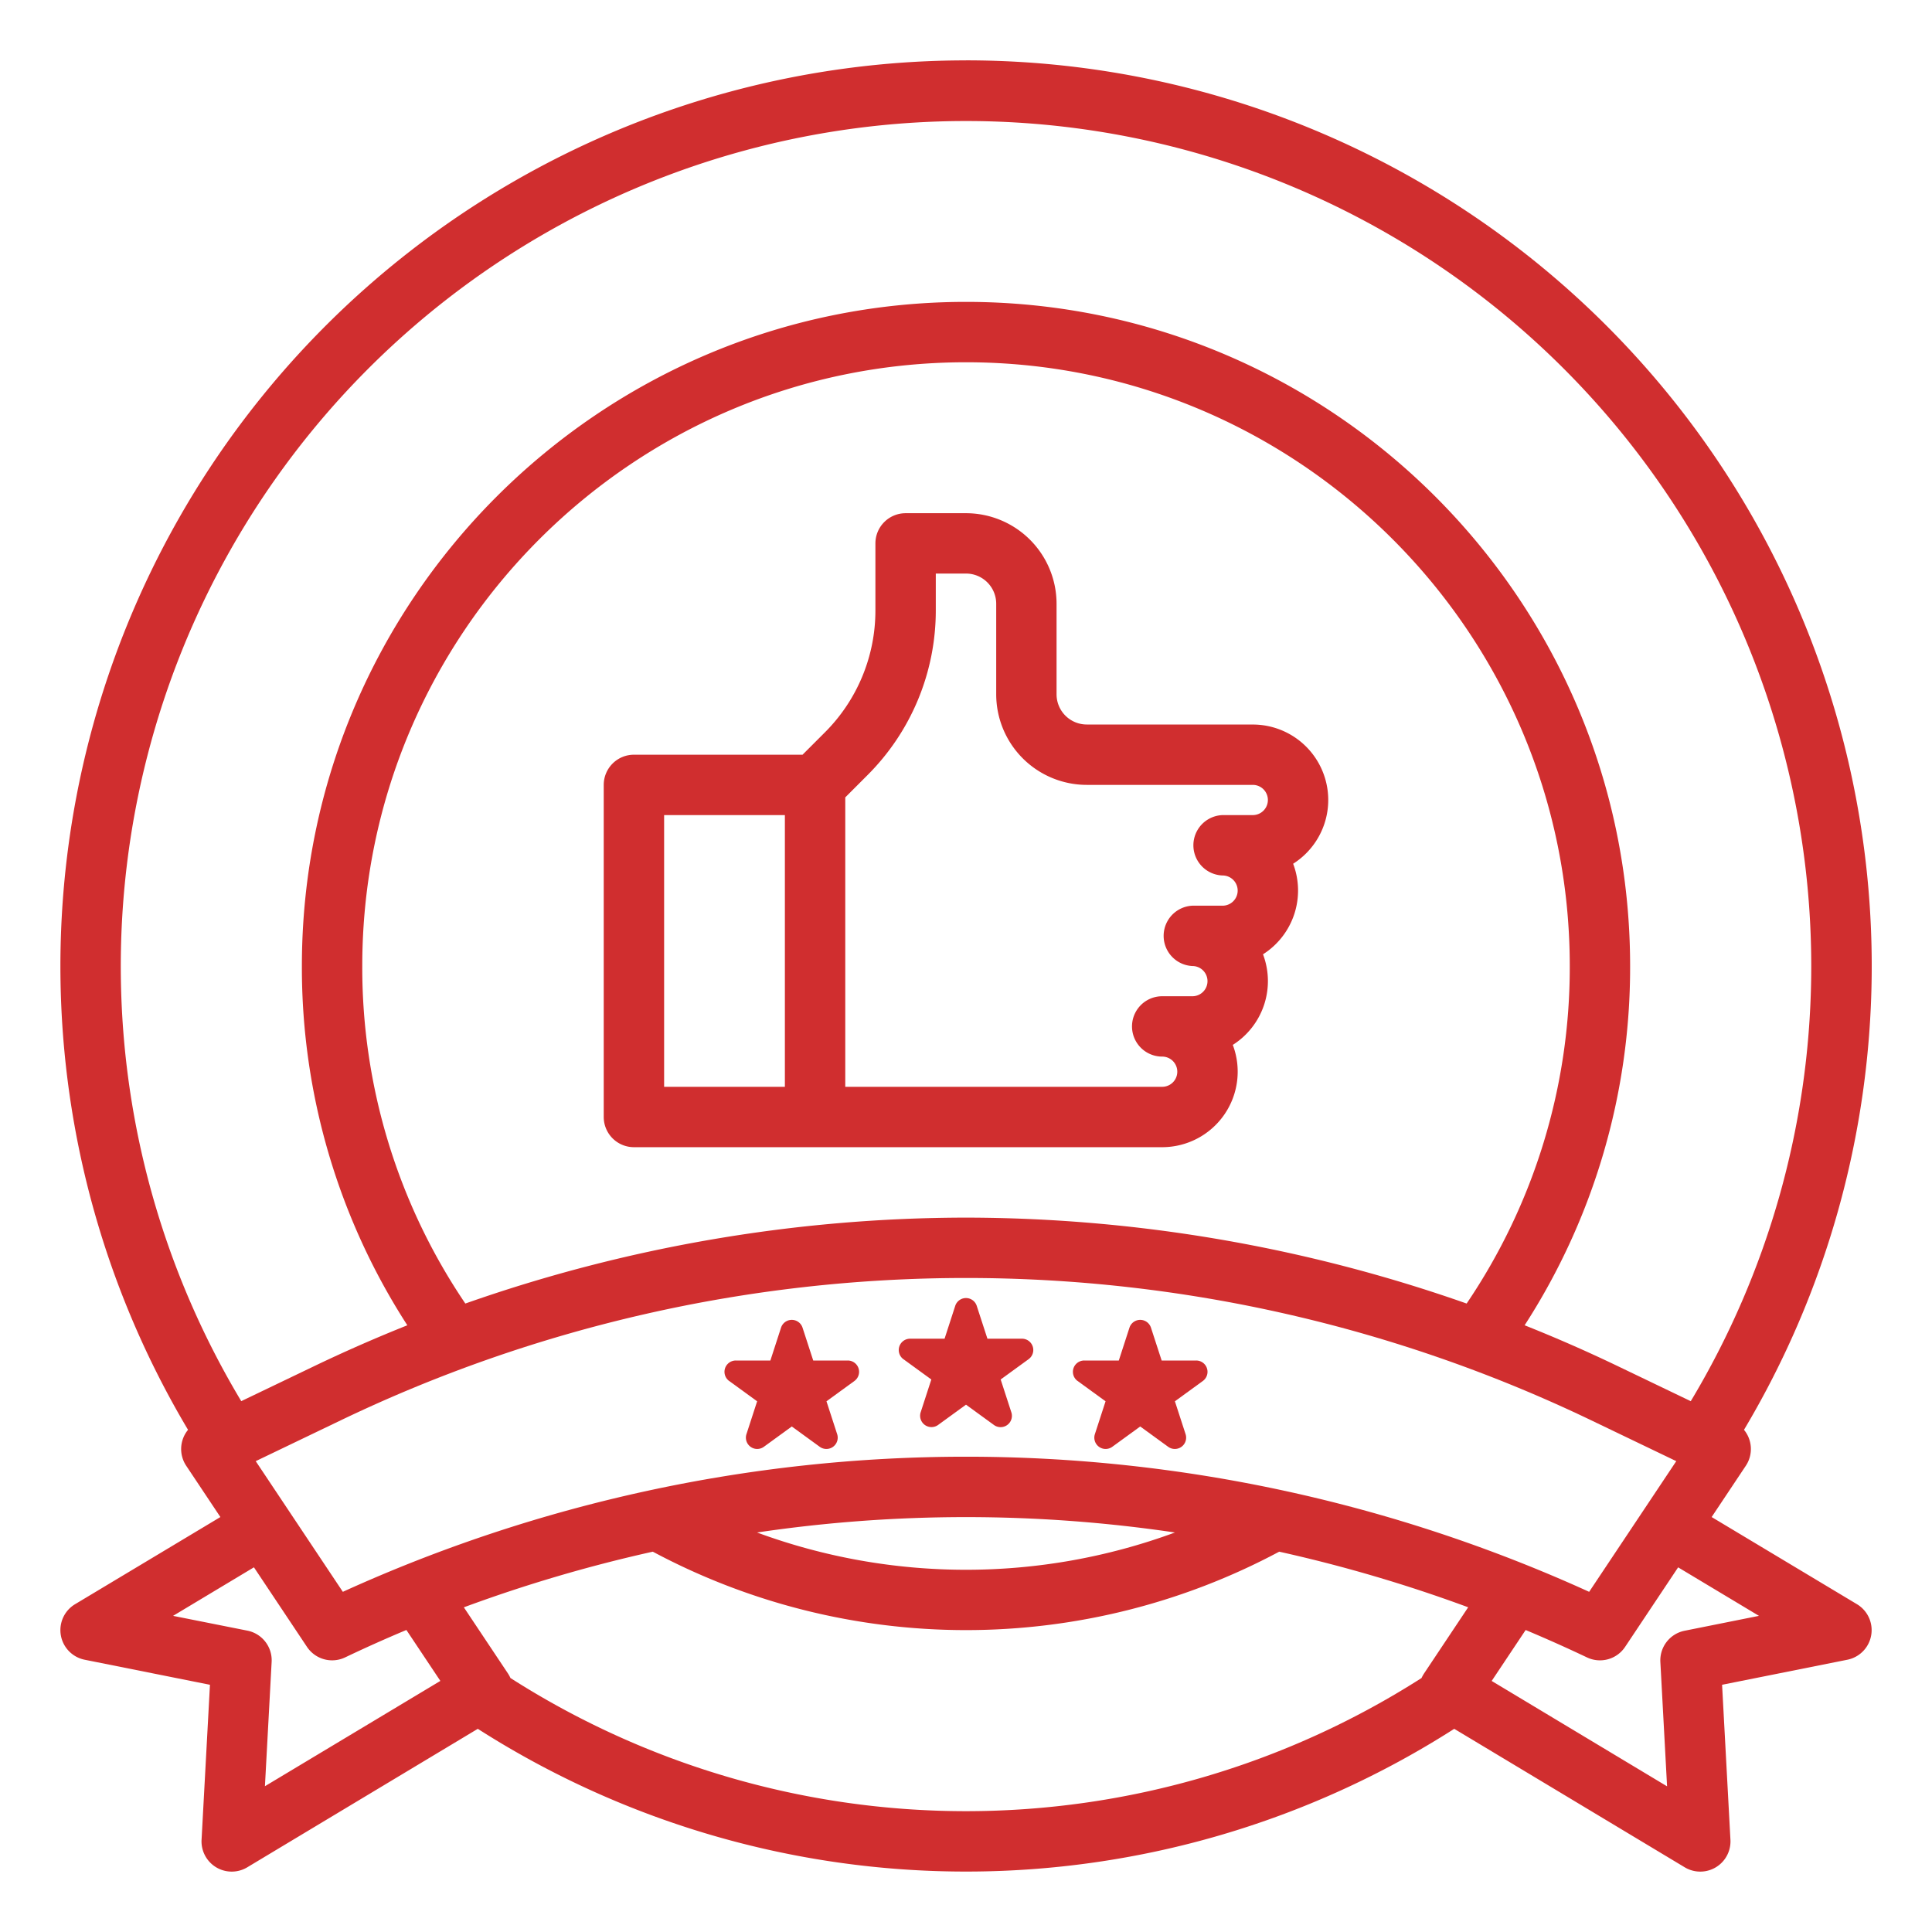
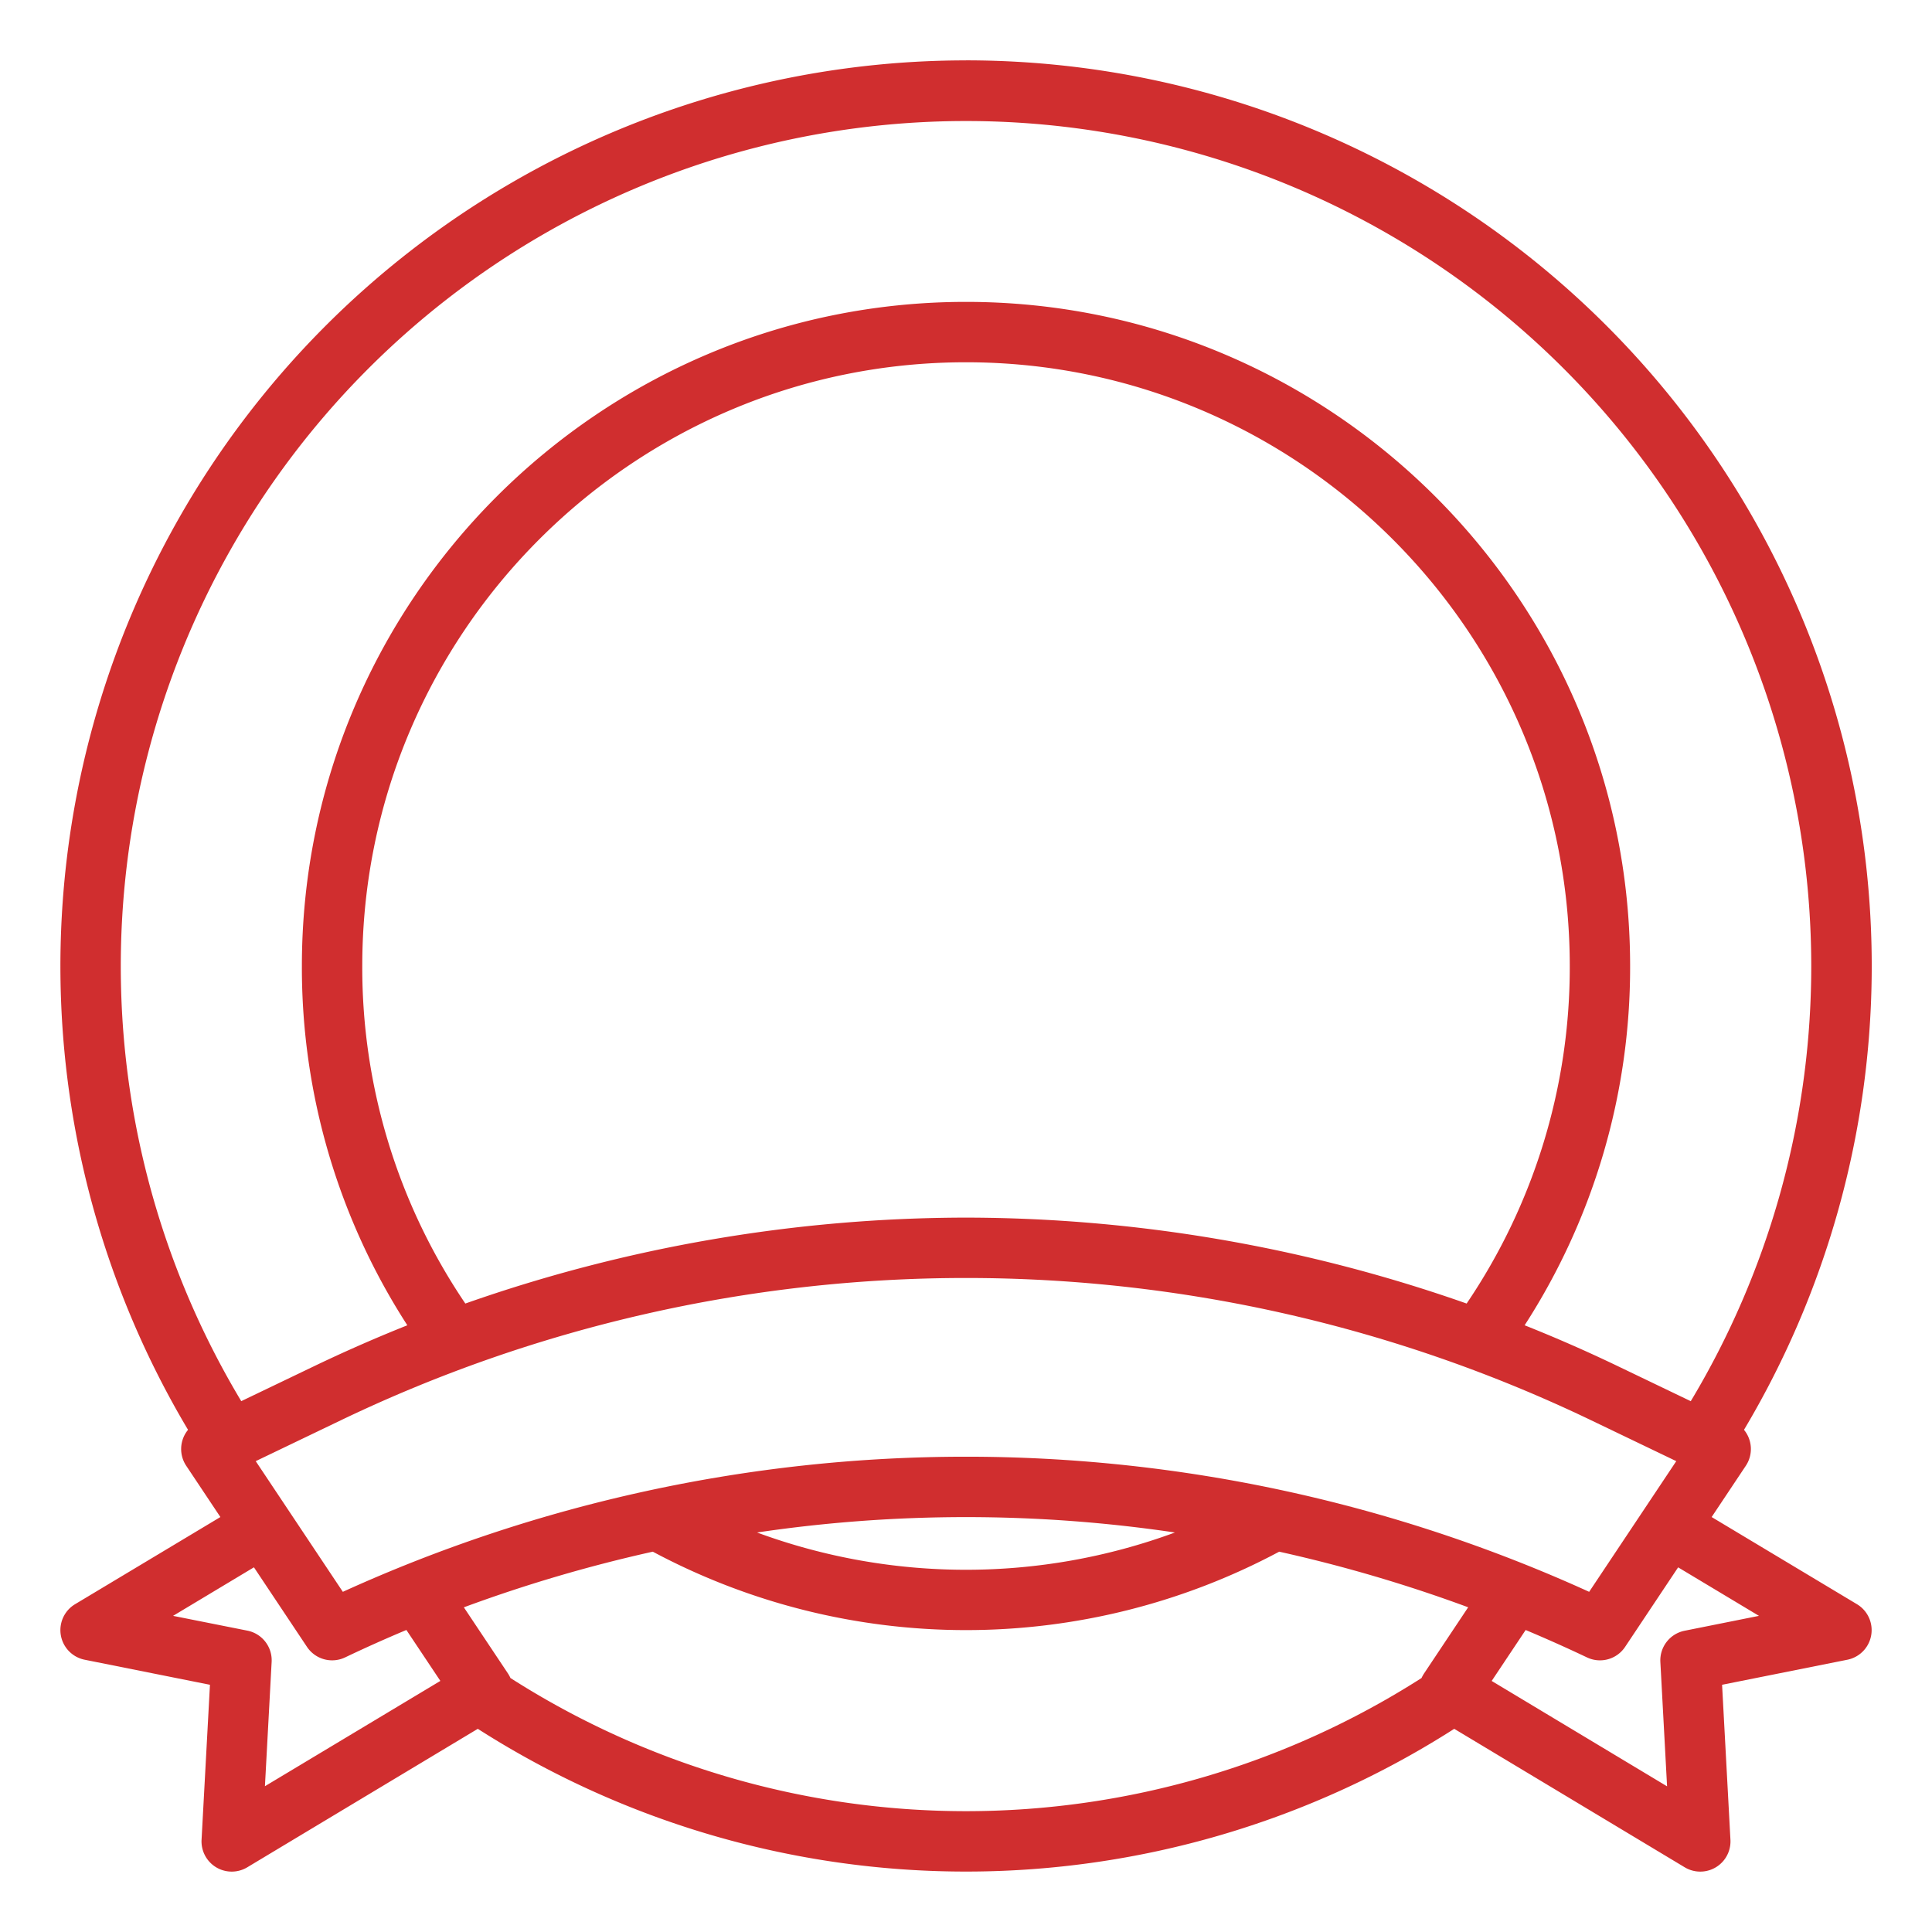
<svg xmlns="http://www.w3.org/2000/svg" width="55" height="55" viewBox="0 0 55 55" fill="none">
  <path d="M27.5 1.719A25.787 25.787 0 0 0 5.353 40.704a.86.86 0 0 0-.052 1.023l.973 1.46-4.138 2.482a.86.86 0 0 0 .274 1.58l3.567.713-.239 4.413a.86.86 0 0 0 1.3.784l6.564-3.943a25.8 25.8 0 0 0 27.797 0l6.563 3.943a.86.86 0 0 0 1.3-.784l-.238-4.413 3.567-.713a.86.86 0 0 0 .274-1.58l-4.138-2.482.973-1.46a.86.86 0 0 0-.052-1.023A25.784 25.784 0 0 0 27.5 1.718M9.708 40.43a41.12 41.12 0 0 1 35.584 0l2.428 1.166-2.48 3.72a42.83 42.83 0 0 0-35.48 0l-2.48-3.72zM27.5 34.663a43.1 43.1 0 0 0-14.253 2.446 17.05 17.05 0 0 1-2.934-9.609c0-9.477 7.71-17.187 17.187-17.187s17.188 7.71 17.188 17.187a17.06 17.06 0 0 1-2.936 9.609A43.1 43.1 0 0 0 27.5 34.663m5.948 8.964a17.2 17.2 0 0 1-11.896 0 40.6 40.6 0 0 1 11.896 0M7.542 50.85l.191-3.539a.86.86 0 0 0-.69-.89L4.927 46l2.302-1.382 1.51 2.265a.86.86 0 0 0 1.085.3 40 40 0 0 1 1.745-.781l.967 1.45zm6.99-3.08a1 1 0 0 0-.067-.123l-1.26-1.89a41.5 41.5 0 0 1 5.379-1.584 18.92 18.92 0 0 0 17.832 0 41.5 41.5 0 0 1 5.38 1.583l-1.26 1.89a1 1 0 0 0-.068.124 24.08 24.08 0 0 1-25.936 0M50.074 46l-2.117.424a.86.86 0 0 0-.69.889l.191 3.54-4.993-3 .967-1.45q.882.37 1.746.78a.86.86 0 0 0 1.085-.299l1.51-2.265zm-1.941-6.111-2.097-1.007a42 42 0 0 0-2.633-1.154A18.77 18.77 0 0 0 46.406 27.5c0-10.425-8.481-18.906-18.906-18.906S8.594 17.075 8.594 27.5a18.76 18.76 0 0 0 3.002 10.228q-1.336.533-2.632 1.154l-2.096 1.006a24.062 24.062 0 1 1 41.265 0" fill="#D02E2F" />
-   <path d="M35.664 20.625h-4.727a.86.86 0 0 1-.859-.86v-2.578A2.58 2.58 0 0 0 27.5 14.61h-1.719a.86.86 0 0 0-.86.86v1.894a4.9 4.9 0 0 1-1.447 3.494l-.627.627h-4.8a.86.86 0 0 0-.86.86v9.453a.86.86 0 0 0 .86.86h15.039a2.15 2.15 0 0 0 2.009-2.912 2.15 2.15 0 0 0 .86-2.579 2.15 2.15 0 0 0 .858-2.578 2.148 2.148 0 0 0-1.149-3.963m-16.758 2.578h3.438v7.735h-3.438zm16.758 0h-.86a.86.86 0 0 0 0 1.719.43.43 0 1 1 0 .86h-.859a.86.86 0 0 0 0 1.718.43.43 0 1 1 0 .86h-.86a.859.859 0 1 0 0 1.718.43.43 0 0 1 0 .86h-9.022V22.7l.627-.628a6.62 6.62 0 0 0 1.95-4.71v-1.034h.86a.86.86 0 0 1 .86.86v2.578a2.58 2.58 0 0 0 2.578 2.578h4.726a.43.43 0 1 1 0 .86m-9.946 15.489.795.578-.304.935a.323.323 0 0 0 .496.36l.795-.578.795.578a.322.322 0 0 0 .496-.36l-.304-.935.795-.578a.322.322 0 0 0-.19-.583h-.982l-.304-.934a.322.322 0 0 0-.613 0l-.303.934h-.983a.323.323 0 0 0-.19.583m-4.958.621.795.578-.304.935a.322.322 0 0 0 .496.36l.795-.578.795.578a.322.322 0 0 0 .496-.36l-.304-.935.795-.578a.322.322 0 0 0-.19-.583h-.982l-.304-.934a.322.322 0 0 0-.613 0l-.303.934h-.983a.322.322 0 0 0-.19.583m9.92 0 .795.578-.304.935a.322.322 0 0 0 .496.36l.795-.578.795.578a.322.322 0 0 0 .496-.36l-.304-.935.795-.578a.322.322 0 0 0-.19-.583h-.982l-.304-.934a.322.322 0 0 0-.613 0l-.303.934h-.983a.322.322 0 0 0-.19.583" fill="#D02E2F" />
</svg>